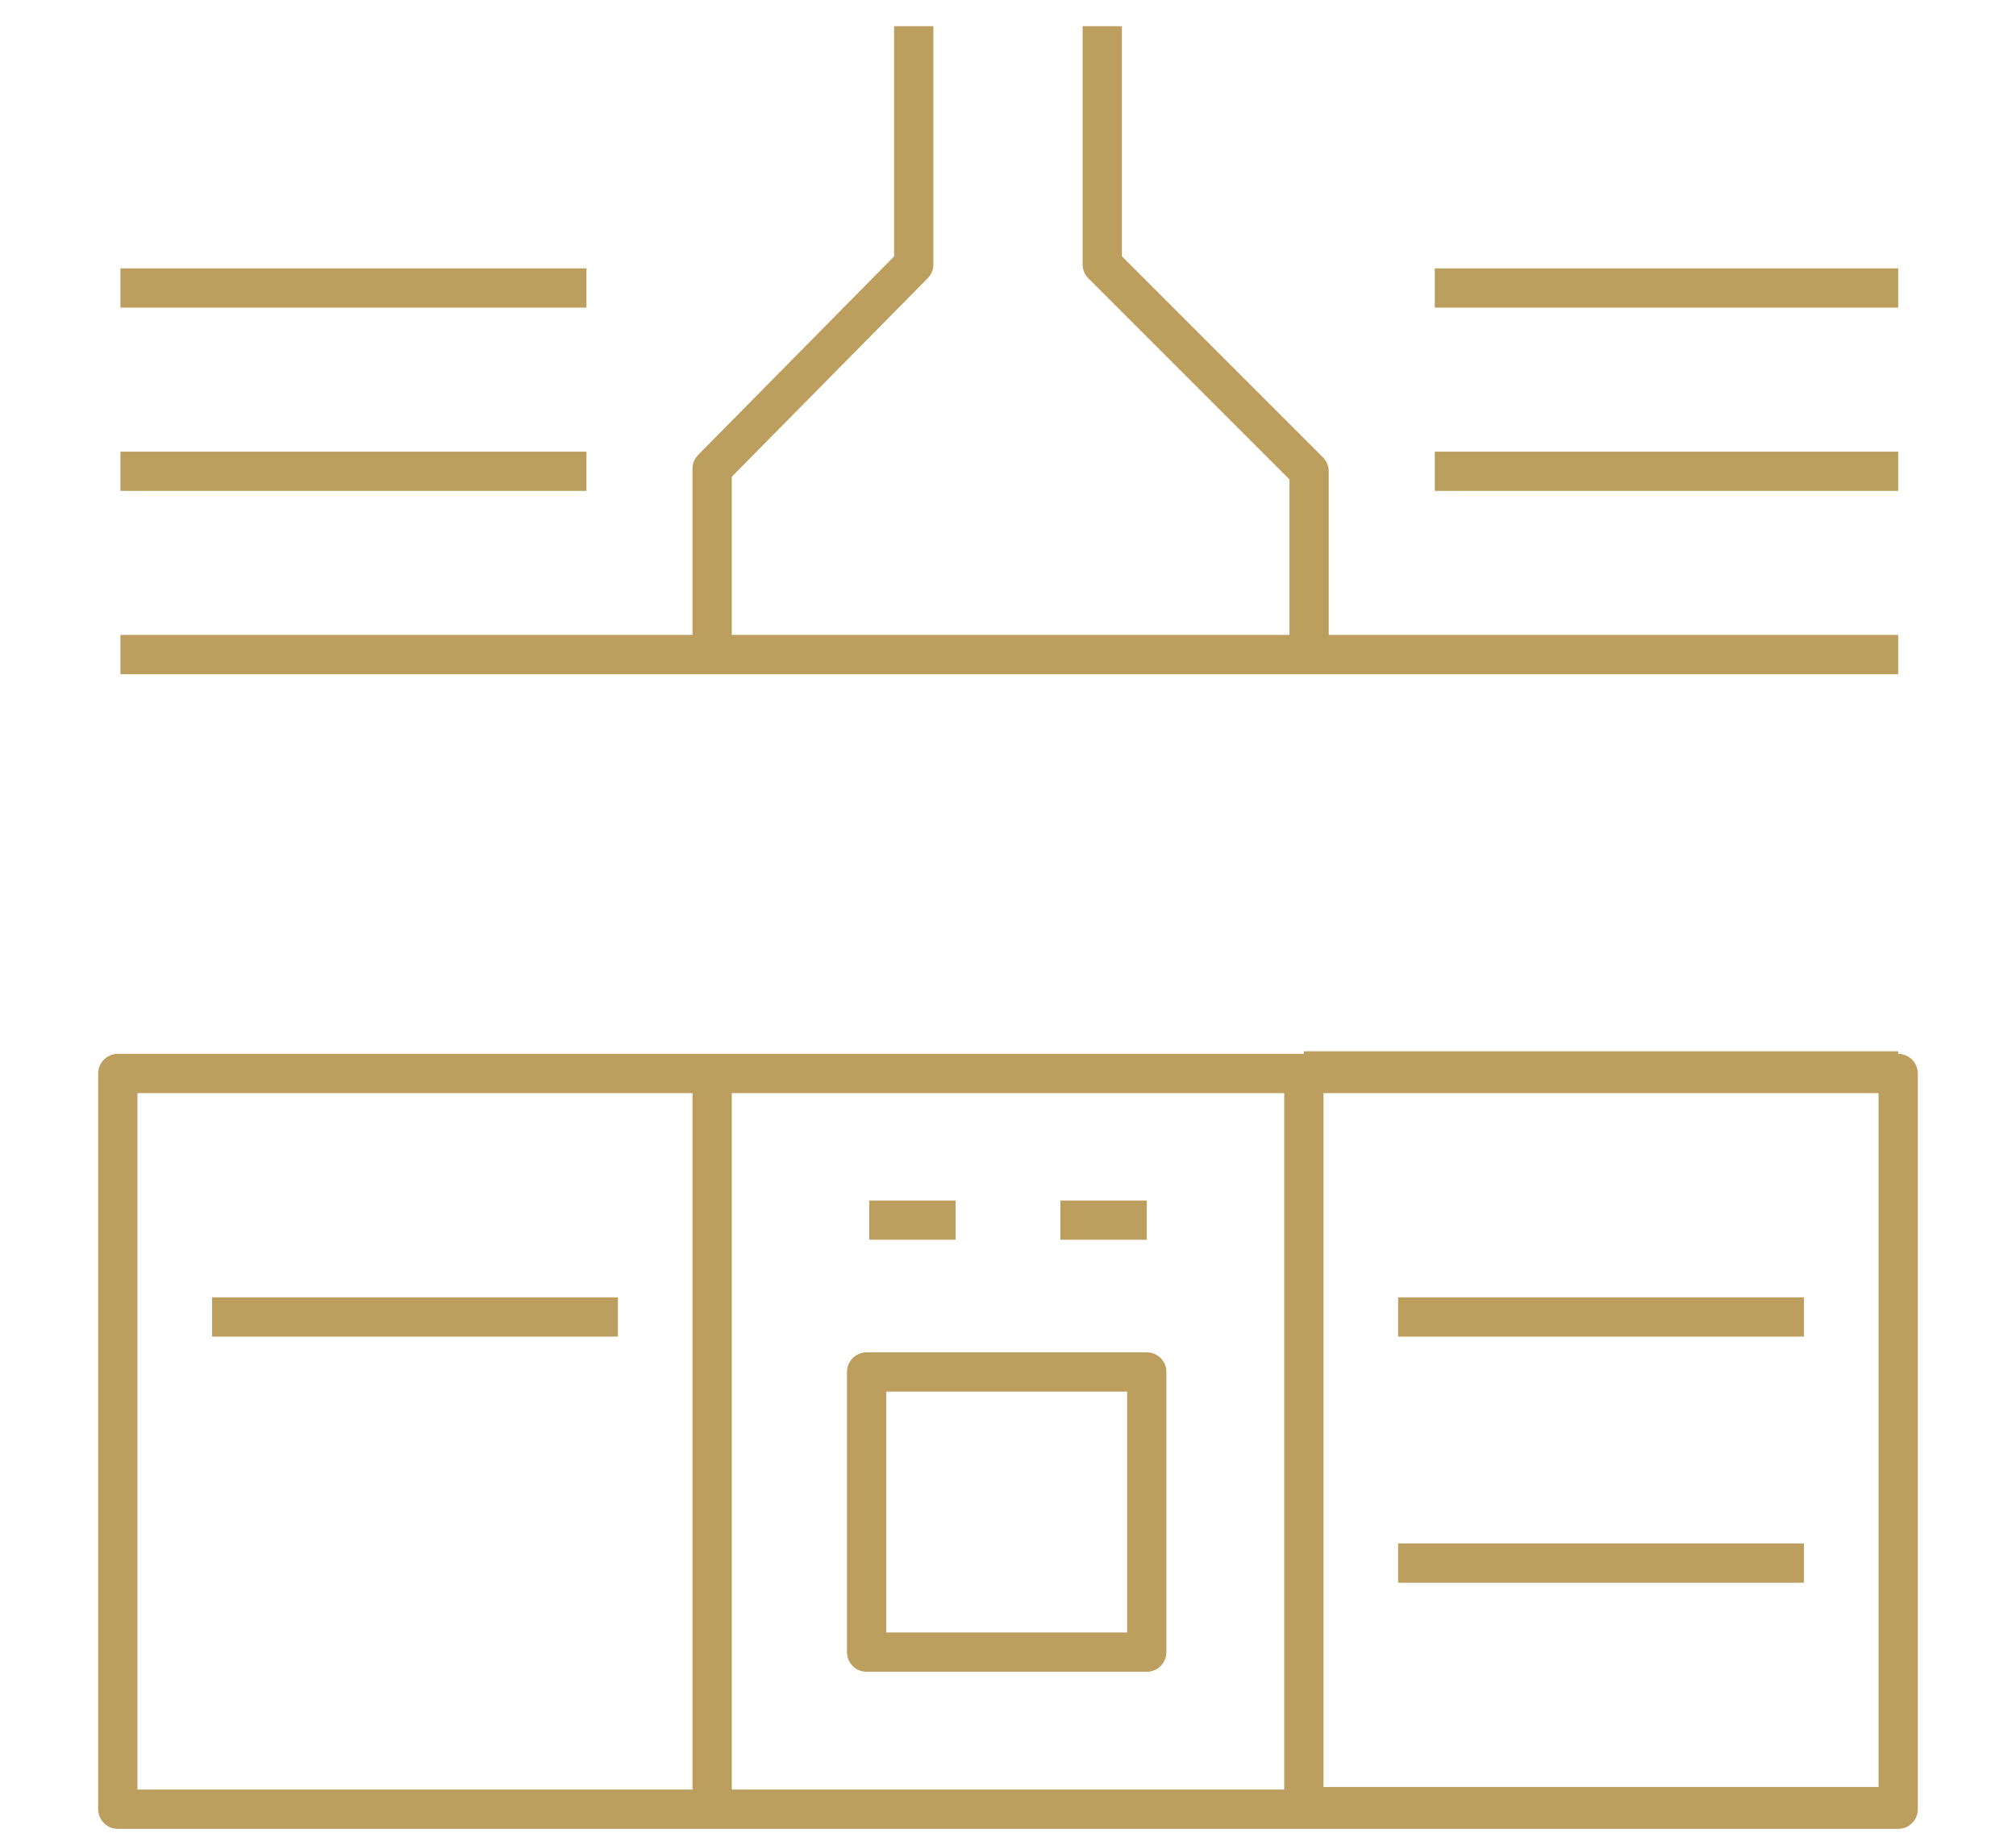
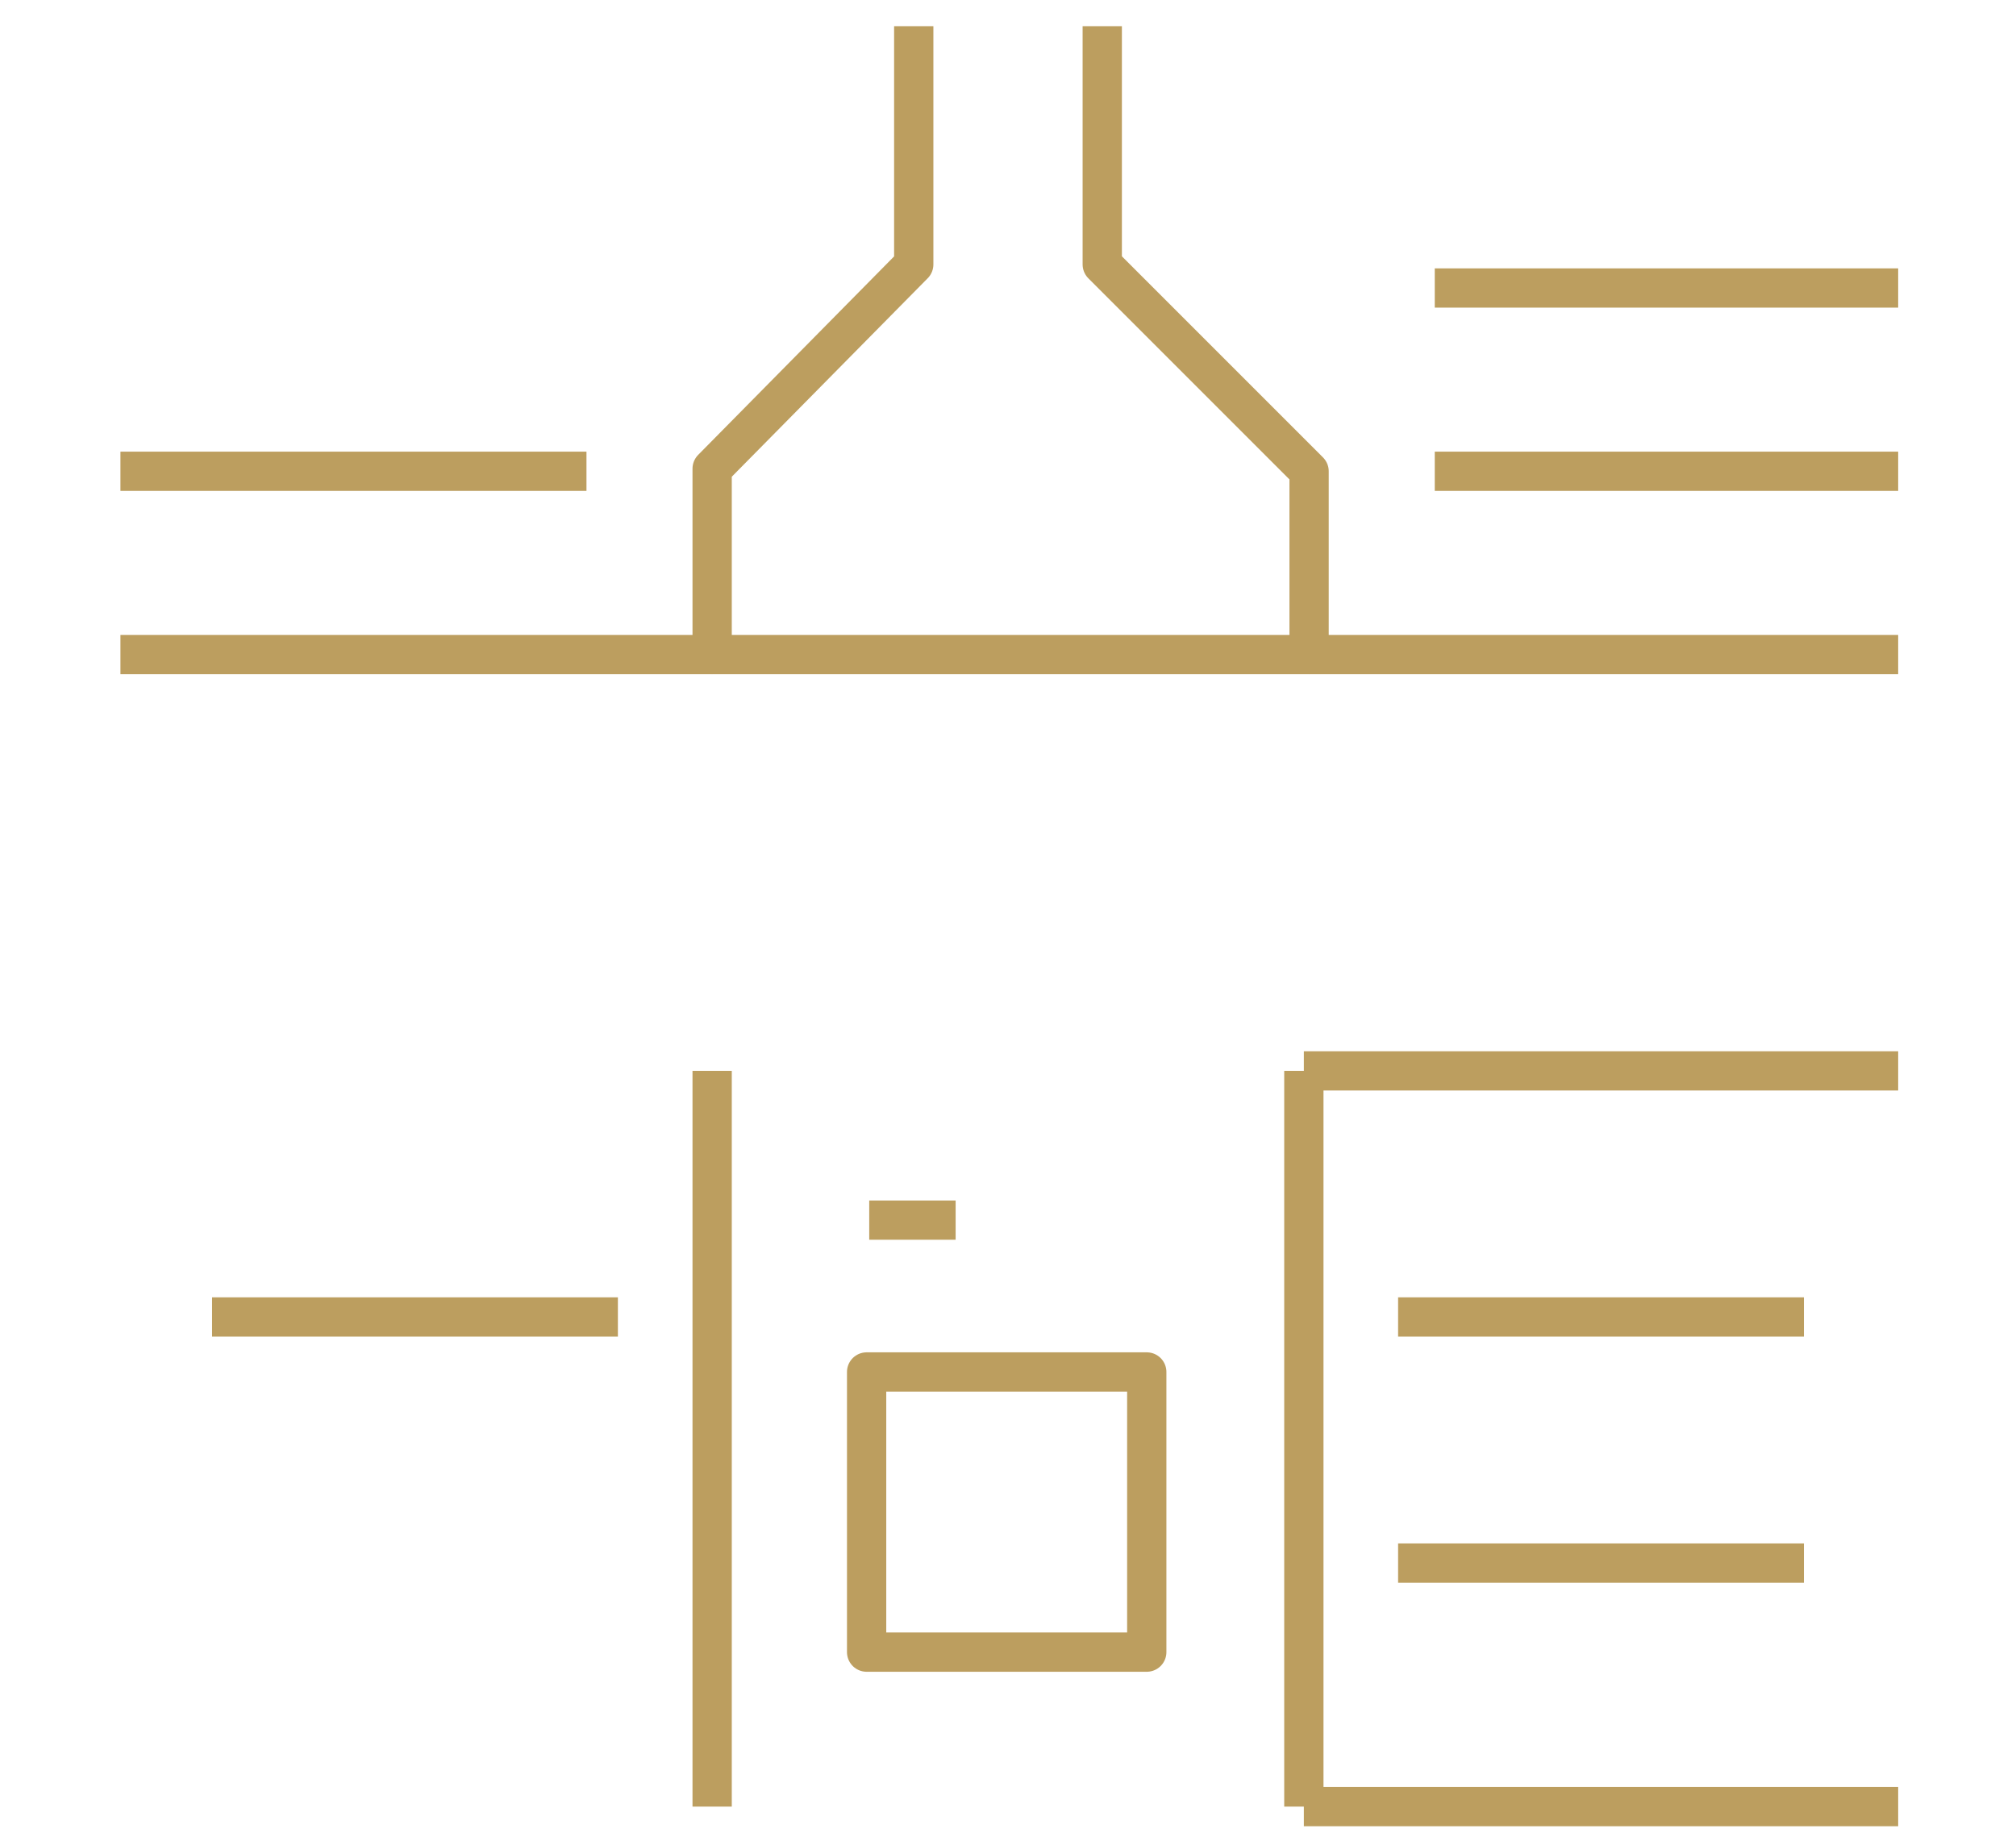
<svg xmlns="http://www.w3.org/2000/svg" id="Layer_1" width="77" height="70" viewBox="0 0 77 70">
  <defs>
    <style>.cls-1{fill:none;stroke:#bc9e5f;stroke-linejoin:round;stroke-width:1.5px;}</style>
  </defs>
-   <rect class="cls-1" x="4.5" y="40.9" width="68" height="28.1" transform="translate(77 110) rotate(180)" />
  <line class="cls-1" x1="27.2" y1="40.9" x2="27.2" y2="69" />
  <line class="cls-1" x1="49.8" y1="40.9" x2="49.8" y2="69" />
  <line class="cls-1" x1="72.5" y1="40.9" x2="49.8" y2="40.9" />
  <line class="cls-1" x1="68.9" y1="50.3" x2="53.4" y2="50.3" />
  <line class="cls-1" x1="68.9" y1="59.7" x2="53.4" y2="59.7" />
  <line class="cls-1" x1="72.5" y1="69" x2="49.8" y2="69" />
  <line class="cls-1" x1="23.6" y1="50.3" x2="8.1" y2="50.3" />
  <rect class="cls-1" x="33.2" y="52.3" width="10.7" height="10.7" transform="translate(77 115.4) rotate(180)" />
-   <line class="cls-1" x1="43.8" y1="46.6" x2="40.5" y2="46.6" />
  <line class="cls-1" x1="36.5" y1="46.6" x2="33.2" y2="46.6" />
  <polyline class="cls-1" points="42.1 1 42.1 10.1 50 18 50 25 27.2 25 27.2 17.9 34.9 10.1 34.9 1" />
  <line class="cls-1" x1="72.5" y1="25" x2="50" y2="25" />
  <line class="cls-1" x1="72.5" y1="18" x2="54.8" y2="18" />
  <line class="cls-1" x1="72.5" y1="11" x2="54.8" y2="11" />
  <line class="cls-1" x1="27.2" y1="25" x2="4.6" y2="25" />
  <line class="cls-1" x1="22.4" y1="18" x2="4.6" y2="18" />
-   <line class="cls-1" x1="22.4" y1="11" x2="4.6" y2="11" />
</svg>